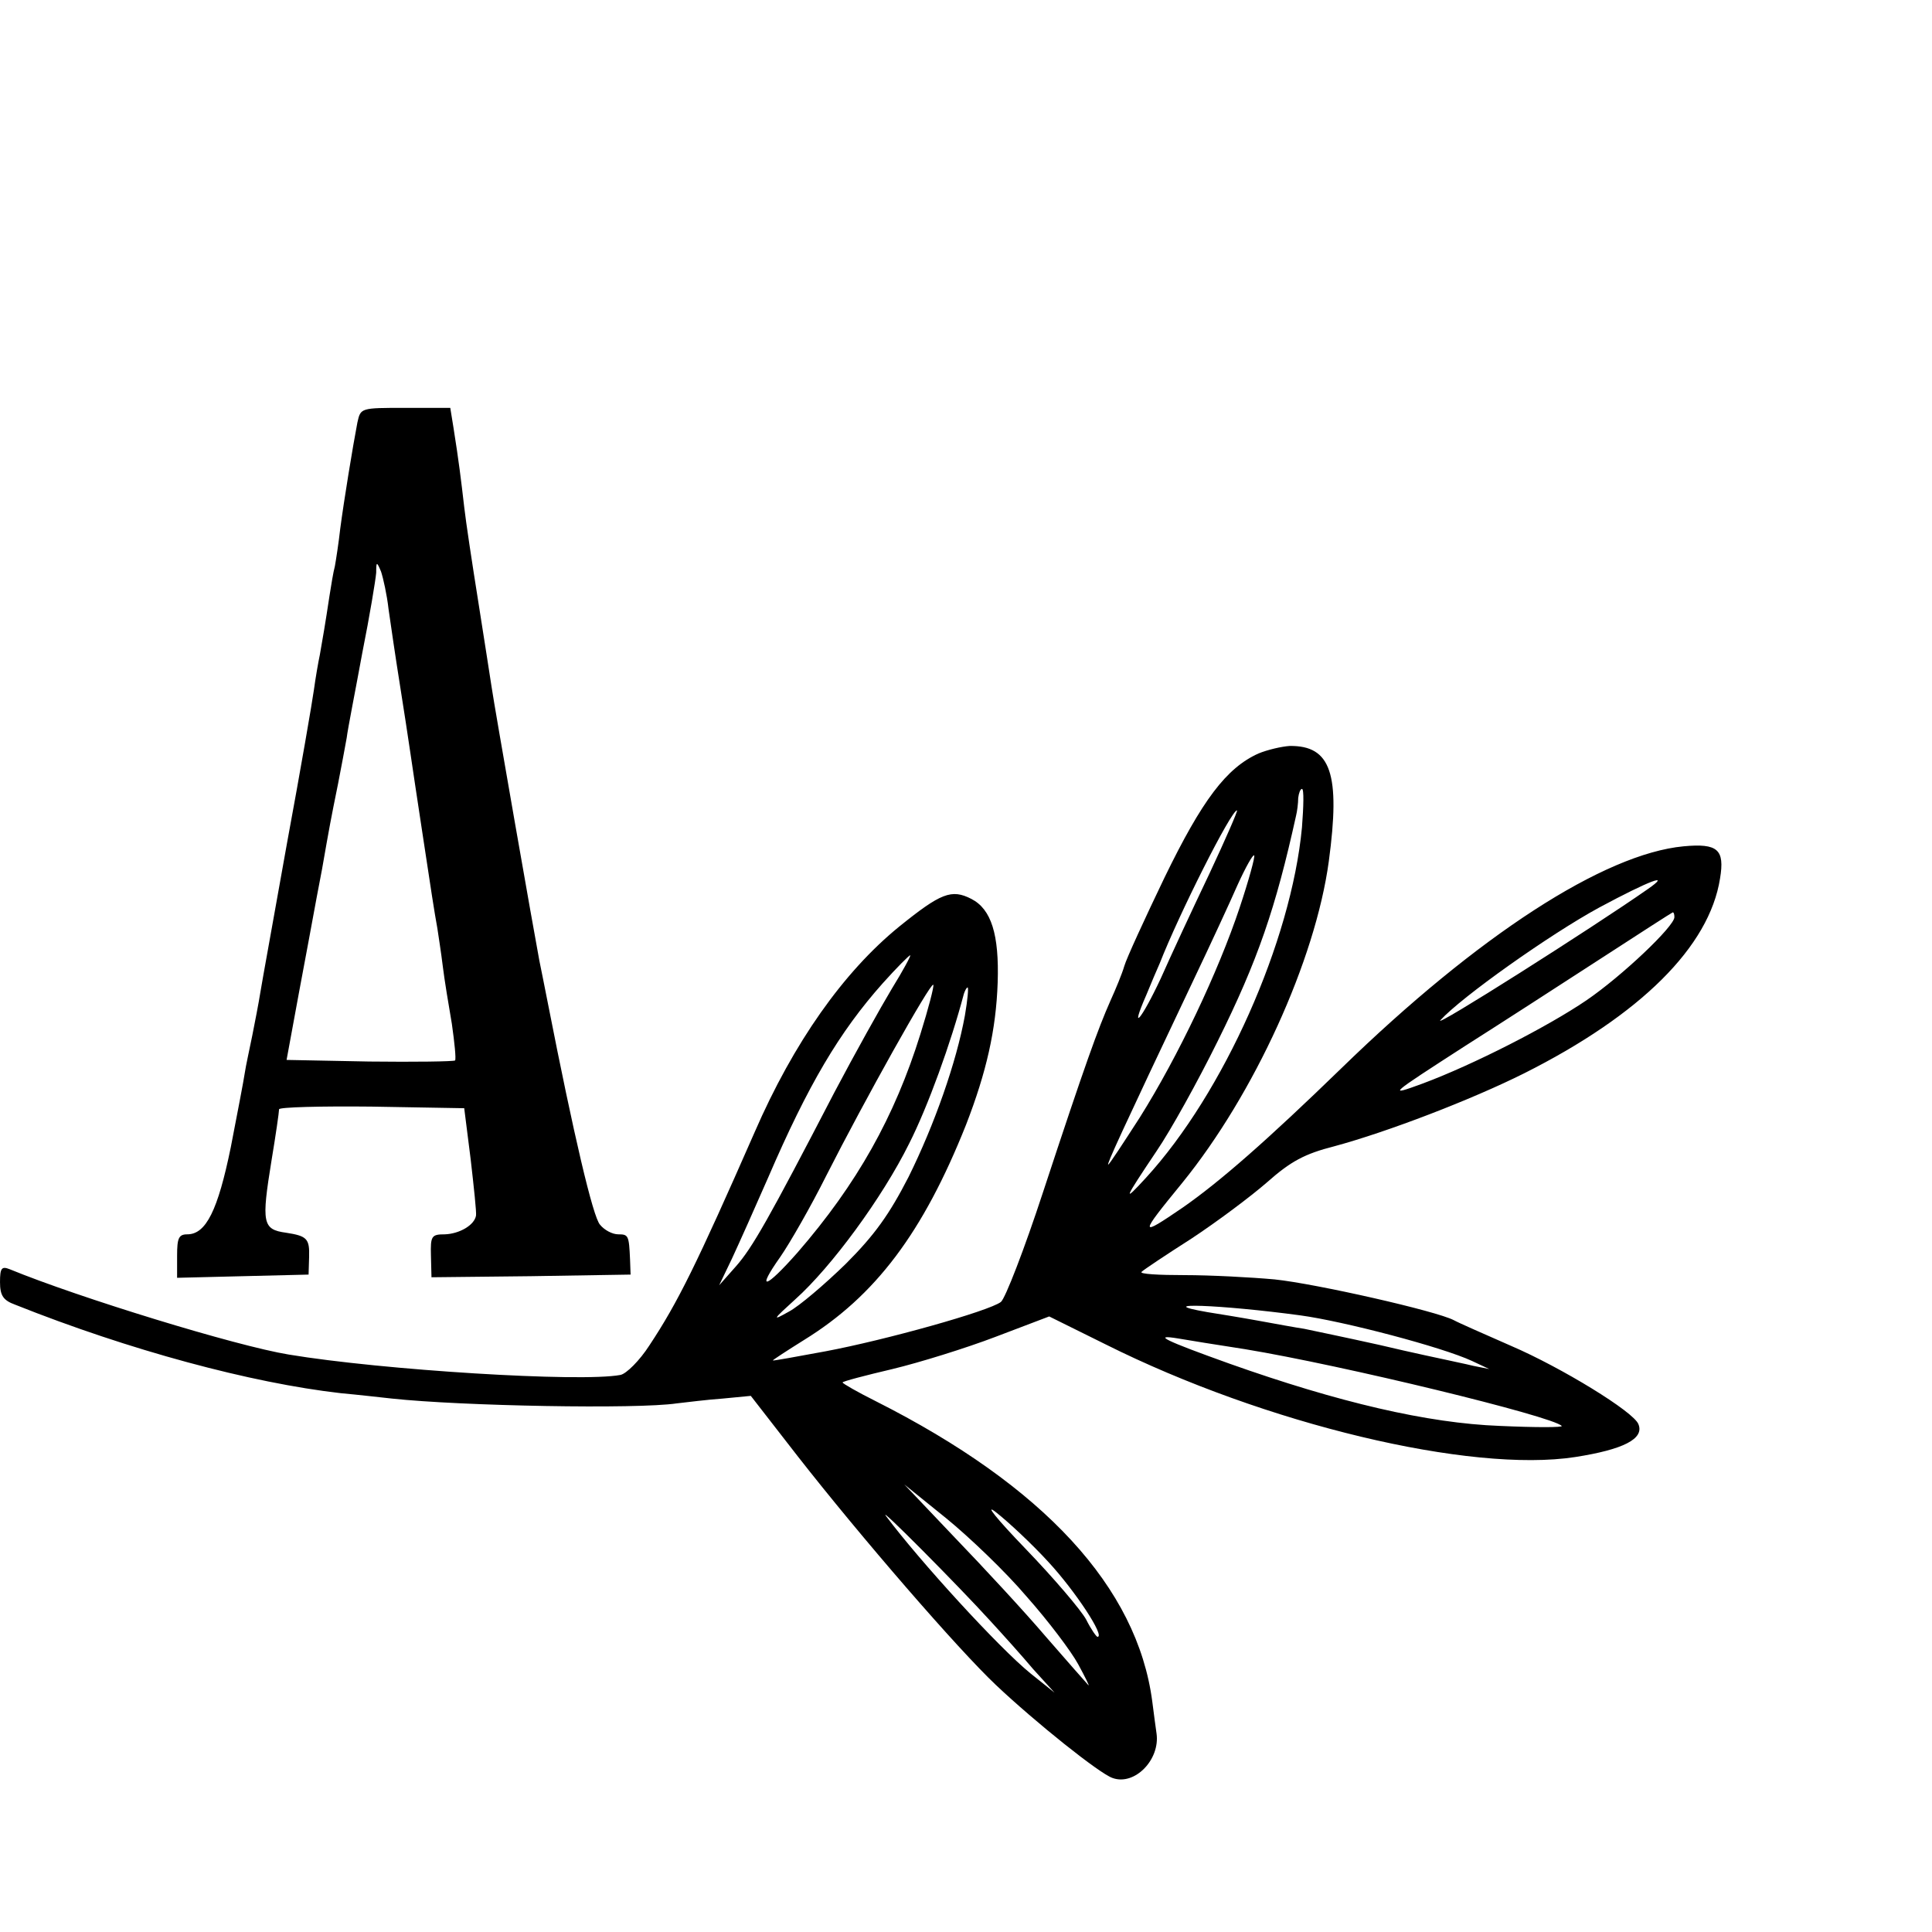
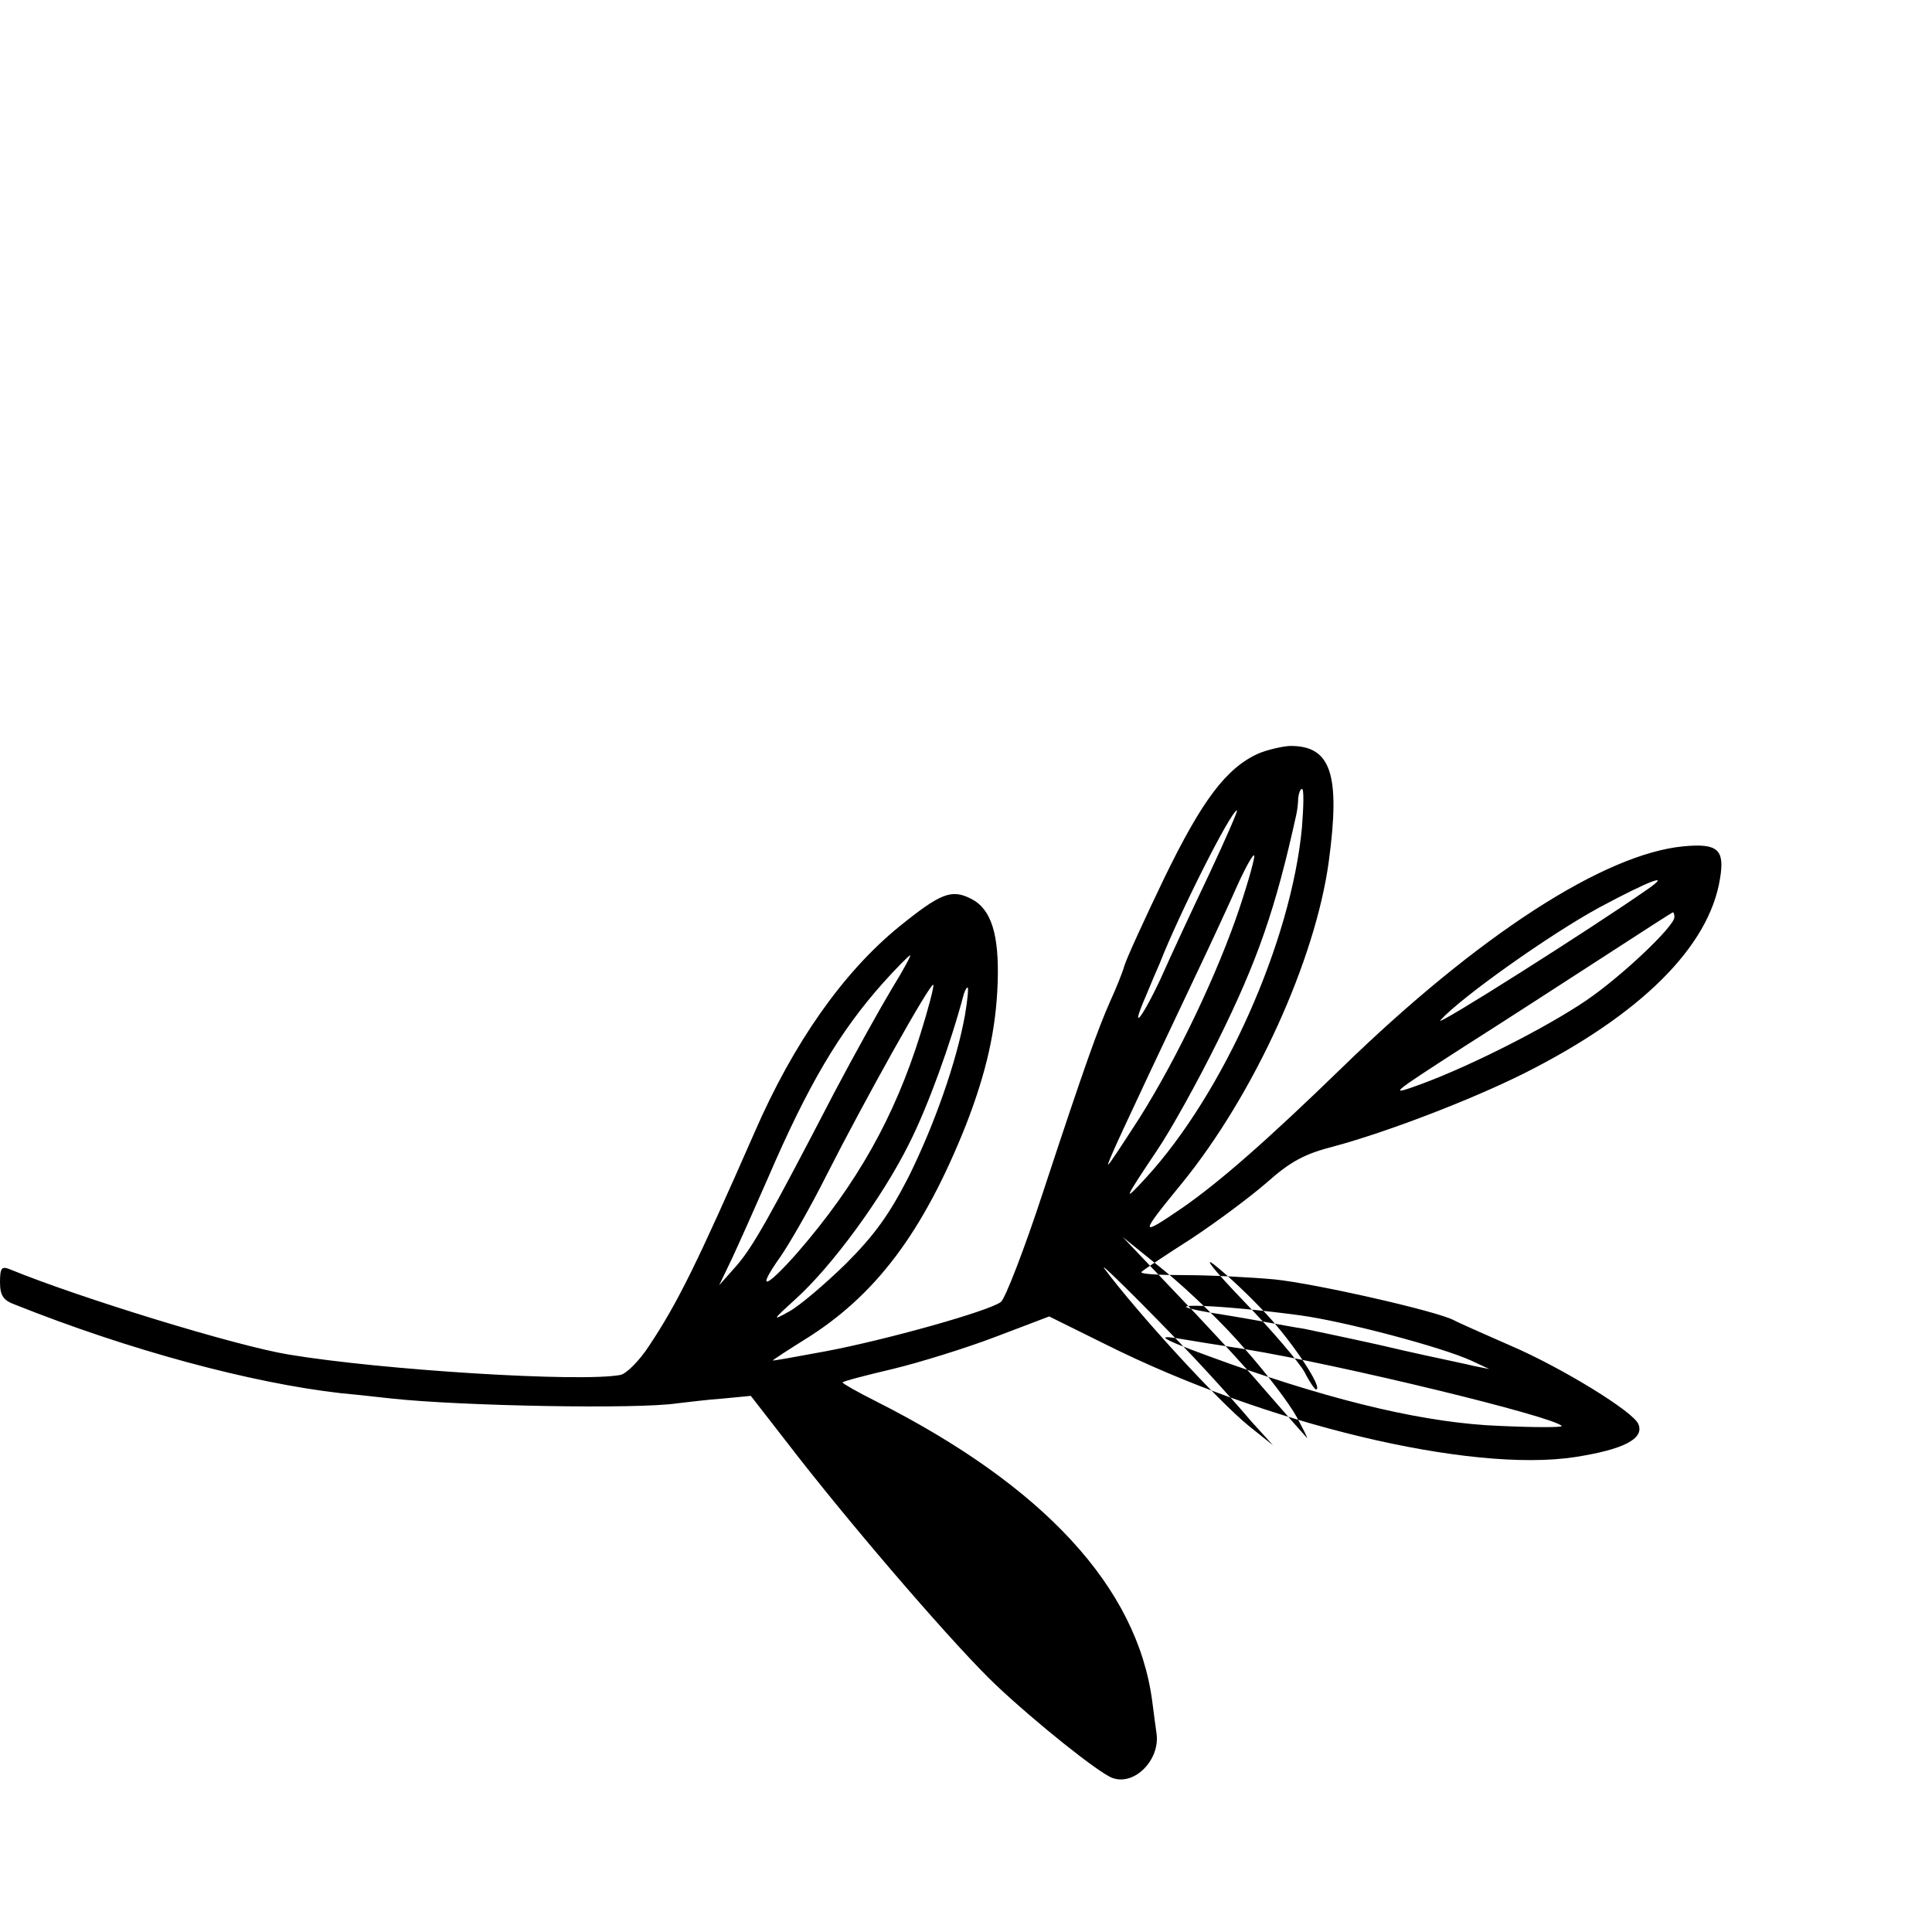
<svg xmlns="http://www.w3.org/2000/svg" version="1.0" width="360pt" height="360pt" viewBox="0 0 360 360" preserveAspectRatio="xMidYMid meet">
  <g transform="translate(0,360) scale(0.1,-0.1)" fill="#000000" stroke="none">
-     <path d="M666 2813 c-9 -47 -25 -145 -32 -198 -3 -27 -8 -59 -10 -70 -3 -11 -7 -36 -10 -55 -8 -53 -13 -82 -18 -110 -3 -14 -8 -43 -11 -65 -3 -22 -25 -150 -50 -285 -24 -135 -47 -261 -50 -280 -3 -19 -10 -55 -15 -80 -5 -25 -12 -56 -14 -70 -2 -14 -14 -76 -26 -138 -24 -117 -46 -162 -81 -162 -16 0 -19 -7 -19 -40 l0 -41 122 3 123 3 1 33 c1 34 -4 39 -43 45 -44 6 -46 18 -27 135 8 48 14 90 14 95 0 4 78 6 172 5 l173 -3 12 -95 c6 -52 11 -99 10 -105 -3 -18 -31 -34 -58 -35 -25 0 -27 -3 -26 -40 l1 -40 185 2 186 3 -1 28 c-2 45 -3 47 -22 47 -11 0 -26 8 -34 18 -13 14 -49 167 -97 412 -6 30 -13 66 -16 80 -9 47 -84 475 -89 510 -3 19 -14 91 -25 160 -11 69 -23 148 -26 175 -6 52 -10 85 -20 148 l-6 37 -84 0 c-83 0 -83 0 -89 -27z m58 -348 c4 -28 13 -90 21 -140 17 -107 21 -139 41 -270 18 -119 23 -152 29 -185 2 -14 7 -45 10 -70 3 -25 11 -73 17 -108 5 -35 8 -65 6 -68 -3 -2 -75 -3 -160 -2 l-154 3 23 125 c13 69 25 134 27 145 2 11 9 49 16 85 14 80 16 91 30 160 6 30 13 69 16 85 2 17 16 87 29 158 14 70 25 137 26 150 0 21 1 21 9 2 4 -12 11 -43 14 -70z" />
-     <path d="M2345 2196 c-60 -27 -105 -87 -175 -231 -37 -77 -71 -151 -75 -165 -4 -14 -16 -43 -26 -65 -23 -52 -47 -118 -125 -355 -35 -107 -71 -200 -79 -206 -22 -17 -215 -71 -327 -92 -54 -10 -98 -18 -98 -17 0 1 26 18 58 38 133 82 222 200 302 401 38 98 56 177 59 265 3 90 -12 137 -49 156 -37 19 -57 11 -135 -52 -103 -84 -196 -215 -269 -383 -108 -246 -143 -317 -196 -397 -18 -28 -43 -53 -54 -55 -74 -14 -444 9 -618 38 -98 16 -391 106 -520 159 -15 6 -18 2 -18 -24 0 -25 6 -34 28 -42 213 -85 440 -146 607 -165 33 -3 76 -8 95 -10 130 -14 457 -20 531 -9 18 2 57 7 86 9 l52 5 87 -112 c118 -151 299 -360 370 -427 73 -69 193 -165 217 -173 41 -15 89 34 82 83 -1 8 -5 35 -8 60 -28 212 -202 401 -515 559 -34 17 -62 33 -62 35 0 2 42 13 93 25 50 12 137 39 192 60 l100 38 105 -52 c298 -149 680 -240 875 -210 90 14 129 34 118 61 -8 23 -144 106 -237 146 -50 22 -98 43 -107 48 -32 17 -257 68 -334 76 -44 4 -120 8 -168 8 -48 0 -84 2 -80 6 4 4 46 32 93 62 47 31 110 78 141 105 44 39 70 53 125 67 100 27 256 87 354 136 217 109 345 236 365 363 9 54 -4 66 -68 60 -148 -14 -383 -166 -637 -413 -138 -134 -227 -212 -296 -260 -82 -56 -82 -53 -1 46 134 165 248 415 273 599 22 163 4 216 -73 215 -15 -1 -41 -7 -58 -14z m81 -138 c-20 -212 -146 -495 -291 -653 -44 -48 -41 -41 20 50 26 38 77 130 114 205 75 151 108 248 146 420 2 8 4 23 4 33 1 9 4 17 7 17 4 0 3 -33 0 -72z m-172 -85 c-31 -65 -72 -153 -91 -196 -36 -77 -59 -104 -27 -31 9 22 20 48 25 59 36 92 133 285 144 285 2 0 -21 -53 -51 -117z m56 -64 c-40 -120 -115 -278 -186 -391 -31 -48 -57 -88 -59 -88 -3 0 22 55 159 344 31 65 68 145 82 177 15 33 29 58 31 55 2 -2 -10 -46 -27 -97z m760 34 c-103 -72 -401 -261 -386 -244 39 43 204 160 296 210 95 51 136 66 90 34z m50 -52 c0 -17 -98 -110 -164 -155 -72 -49 -211 -120 -305 -155 -68 -25 -62 -21 79 70 63 40 176 113 250 161 74 48 136 88 137 88 2 0 3 -4 3 -9z m-1458 -133 c-21 -35 -69 -121 -107 -193 -123 -237 -153 -290 -184 -325 l-31 -35 24 50 c13 28 43 95 67 150 75 174 133 272 214 363 26 29 49 52 51 52 2 0 -13 -28 -34 -62z m53 -85 c-48 -154 -118 -279 -229 -407 -60 -68 -78 -73 -32 -8 18 26 57 94 86 152 71 140 194 360 199 355 2 -2 -9 -44 -24 -92z m83 35 c-16 -88 -57 -204 -105 -301 -36 -70 -63 -108 -117 -162 -39 -38 -87 -79 -106 -89 -32 -18 -31 -16 12 23 67 60 162 189 212 290 35 69 78 188 102 279 2 6 5 12 7 12 2 0 0 -23 -5 -52z m625 -559 c81 -11 264 -59 320 -85 l32 -15 -30 6 c-16 4 -37 8 -45 10 -9 2 -67 14 -130 29 -63 14 -126 27 -140 30 -14 2 -52 9 -85 15 -33 6 -76 13 -95 16 -109 19 25 14 173 -6z m-103 -63 c182 -30 573 -125 590 -143 3 -3 -49 -3 -115 0 -135 5 -301 44 -504 116 -120 43 -145 55 -96 47 17 -3 73 -12 125 -20z m-407 -461 c40 -45 83 -102 96 -126 13 -24 22 -42 19 -39 -3 3 -38 43 -79 90 -40 47 -117 130 -169 184 l-95 100 78 -63 c43 -35 111 -100 150 -146z m41 64 c49 -53 106 -139 91 -139 -2 0 -12 14 -21 32 -9 17 -60 77 -113 132 -54 56 -78 86 -55 68 23 -18 67 -59 98 -93z m-109 -109 c23 -25 59 -65 80 -90 l40 -44 -45 36 c-59 48 -207 210 -269 293 -17 23 134 -129 194 -195z" />
+     <path d="M2345 2196 c-60 -27 -105 -87 -175 -231 -37 -77 -71 -151 -75 -165 -4 -14 -16 -43 -26 -65 -23 -52 -47 -118 -125 -355 -35 -107 -71 -200 -79 -206 -22 -17 -215 -71 -327 -92 -54 -10 -98 -18 -98 -17 0 1 26 18 58 38 133 82 222 200 302 401 38 98 56 177 59 265 3 90 -12 137 -49 156 -37 19 -57 11 -135 -52 -103 -84 -196 -215 -269 -383 -108 -246 -143 -317 -196 -397 -18 -28 -43 -53 -54 -55 -74 -14 -444 9 -618 38 -98 16 -391 106 -520 159 -15 6 -18 2 -18 -24 0 -25 6 -34 28 -42 213 -85 440 -146 607 -165 33 -3 76 -8 95 -10 130 -14 457 -20 531 -9 18 2 57 7 86 9 l52 5 87 -112 c118 -151 299 -360 370 -427 73 -69 193 -165 217 -173 41 -15 89 34 82 83 -1 8 -5 35 -8 60 -28 212 -202 401 -515 559 -34 17 -62 33 -62 35 0 2 42 13 93 25 50 12 137 39 192 60 l100 38 105 -52 c298 -149 680 -240 875 -210 90 14 129 34 118 61 -8 23 -144 106 -237 146 -50 22 -98 43 -107 48 -32 17 -257 68 -334 76 -44 4 -120 8 -168 8 -48 0 -84 2 -80 6 4 4 46 32 93 62 47 31 110 78 141 105 44 39 70 53 125 67 100 27 256 87 354 136 217 109 345 236 365 363 9 54 -4 66 -68 60 -148 -14 -383 -166 -637 -413 -138 -134 -227 -212 -296 -260 -82 -56 -82 -53 -1 46 134 165 248 415 273 599 22 163 4 216 -73 215 -15 -1 -41 -7 -58 -14z m81 -138 c-20 -212 -146 -495 -291 -653 -44 -48 -41 -41 20 50 26 38 77 130 114 205 75 151 108 248 146 420 2 8 4 23 4 33 1 9 4 17 7 17 4 0 3 -33 0 -72z m-172 -85 c-31 -65 -72 -153 -91 -196 -36 -77 -59 -104 -27 -31 9 22 20 48 25 59 36 92 133 285 144 285 2 0 -21 -53 -51 -117z m56 -64 c-40 -120 -115 -278 -186 -391 -31 -48 -57 -88 -59 -88 -3 0 22 55 159 344 31 65 68 145 82 177 15 33 29 58 31 55 2 -2 -10 -46 -27 -97z m760 34 c-103 -72 -401 -261 -386 -244 39 43 204 160 296 210 95 51 136 66 90 34z m50 -52 c0 -17 -98 -110 -164 -155 -72 -49 -211 -120 -305 -155 -68 -25 -62 -21 79 70 63 40 176 113 250 161 74 48 136 88 137 88 2 0 3 -4 3 -9z m-1458 -133 c-21 -35 -69 -121 -107 -193 -123 -237 -153 -290 -184 -325 l-31 -35 24 50 c13 28 43 95 67 150 75 174 133 272 214 363 26 29 49 52 51 52 2 0 -13 -28 -34 -62z m53 -85 c-48 -154 -118 -279 -229 -407 -60 -68 -78 -73 -32 -8 18 26 57 94 86 152 71 140 194 360 199 355 2 -2 -9 -44 -24 -92z m83 35 c-16 -88 -57 -204 -105 -301 -36 -70 -63 -108 -117 -162 -39 -38 -87 -79 -106 -89 -32 -18 -31 -16 12 23 67 60 162 189 212 290 35 69 78 188 102 279 2 6 5 12 7 12 2 0 0 -23 -5 -52z m625 -559 c81 -11 264 -59 320 -85 l32 -15 -30 6 c-16 4 -37 8 -45 10 -9 2 -67 14 -130 29 -63 14 -126 27 -140 30 -14 2 -52 9 -85 15 -33 6 -76 13 -95 16 -109 19 25 14 173 -6z m-103 -63 c182 -30 573 -125 590 -143 3 -3 -49 -3 -115 0 -135 5 -301 44 -504 116 -120 43 -145 55 -96 47 17 -3 73 -12 125 -20z c40 -45 83 -102 96 -126 13 -24 22 -42 19 -39 -3 3 -38 43 -79 90 -40 47 -117 130 -169 184 l-95 100 78 -63 c43 -35 111 -100 150 -146z m41 64 c49 -53 106 -139 91 -139 -2 0 -12 14 -21 32 -9 17 -60 77 -113 132 -54 56 -78 86 -55 68 23 -18 67 -59 98 -93z m-109 -109 c23 -25 59 -65 80 -90 l40 -44 -45 36 c-59 48 -207 210 -269 293 -17 23 134 -129 194 -195z" />
  </g>
</svg>